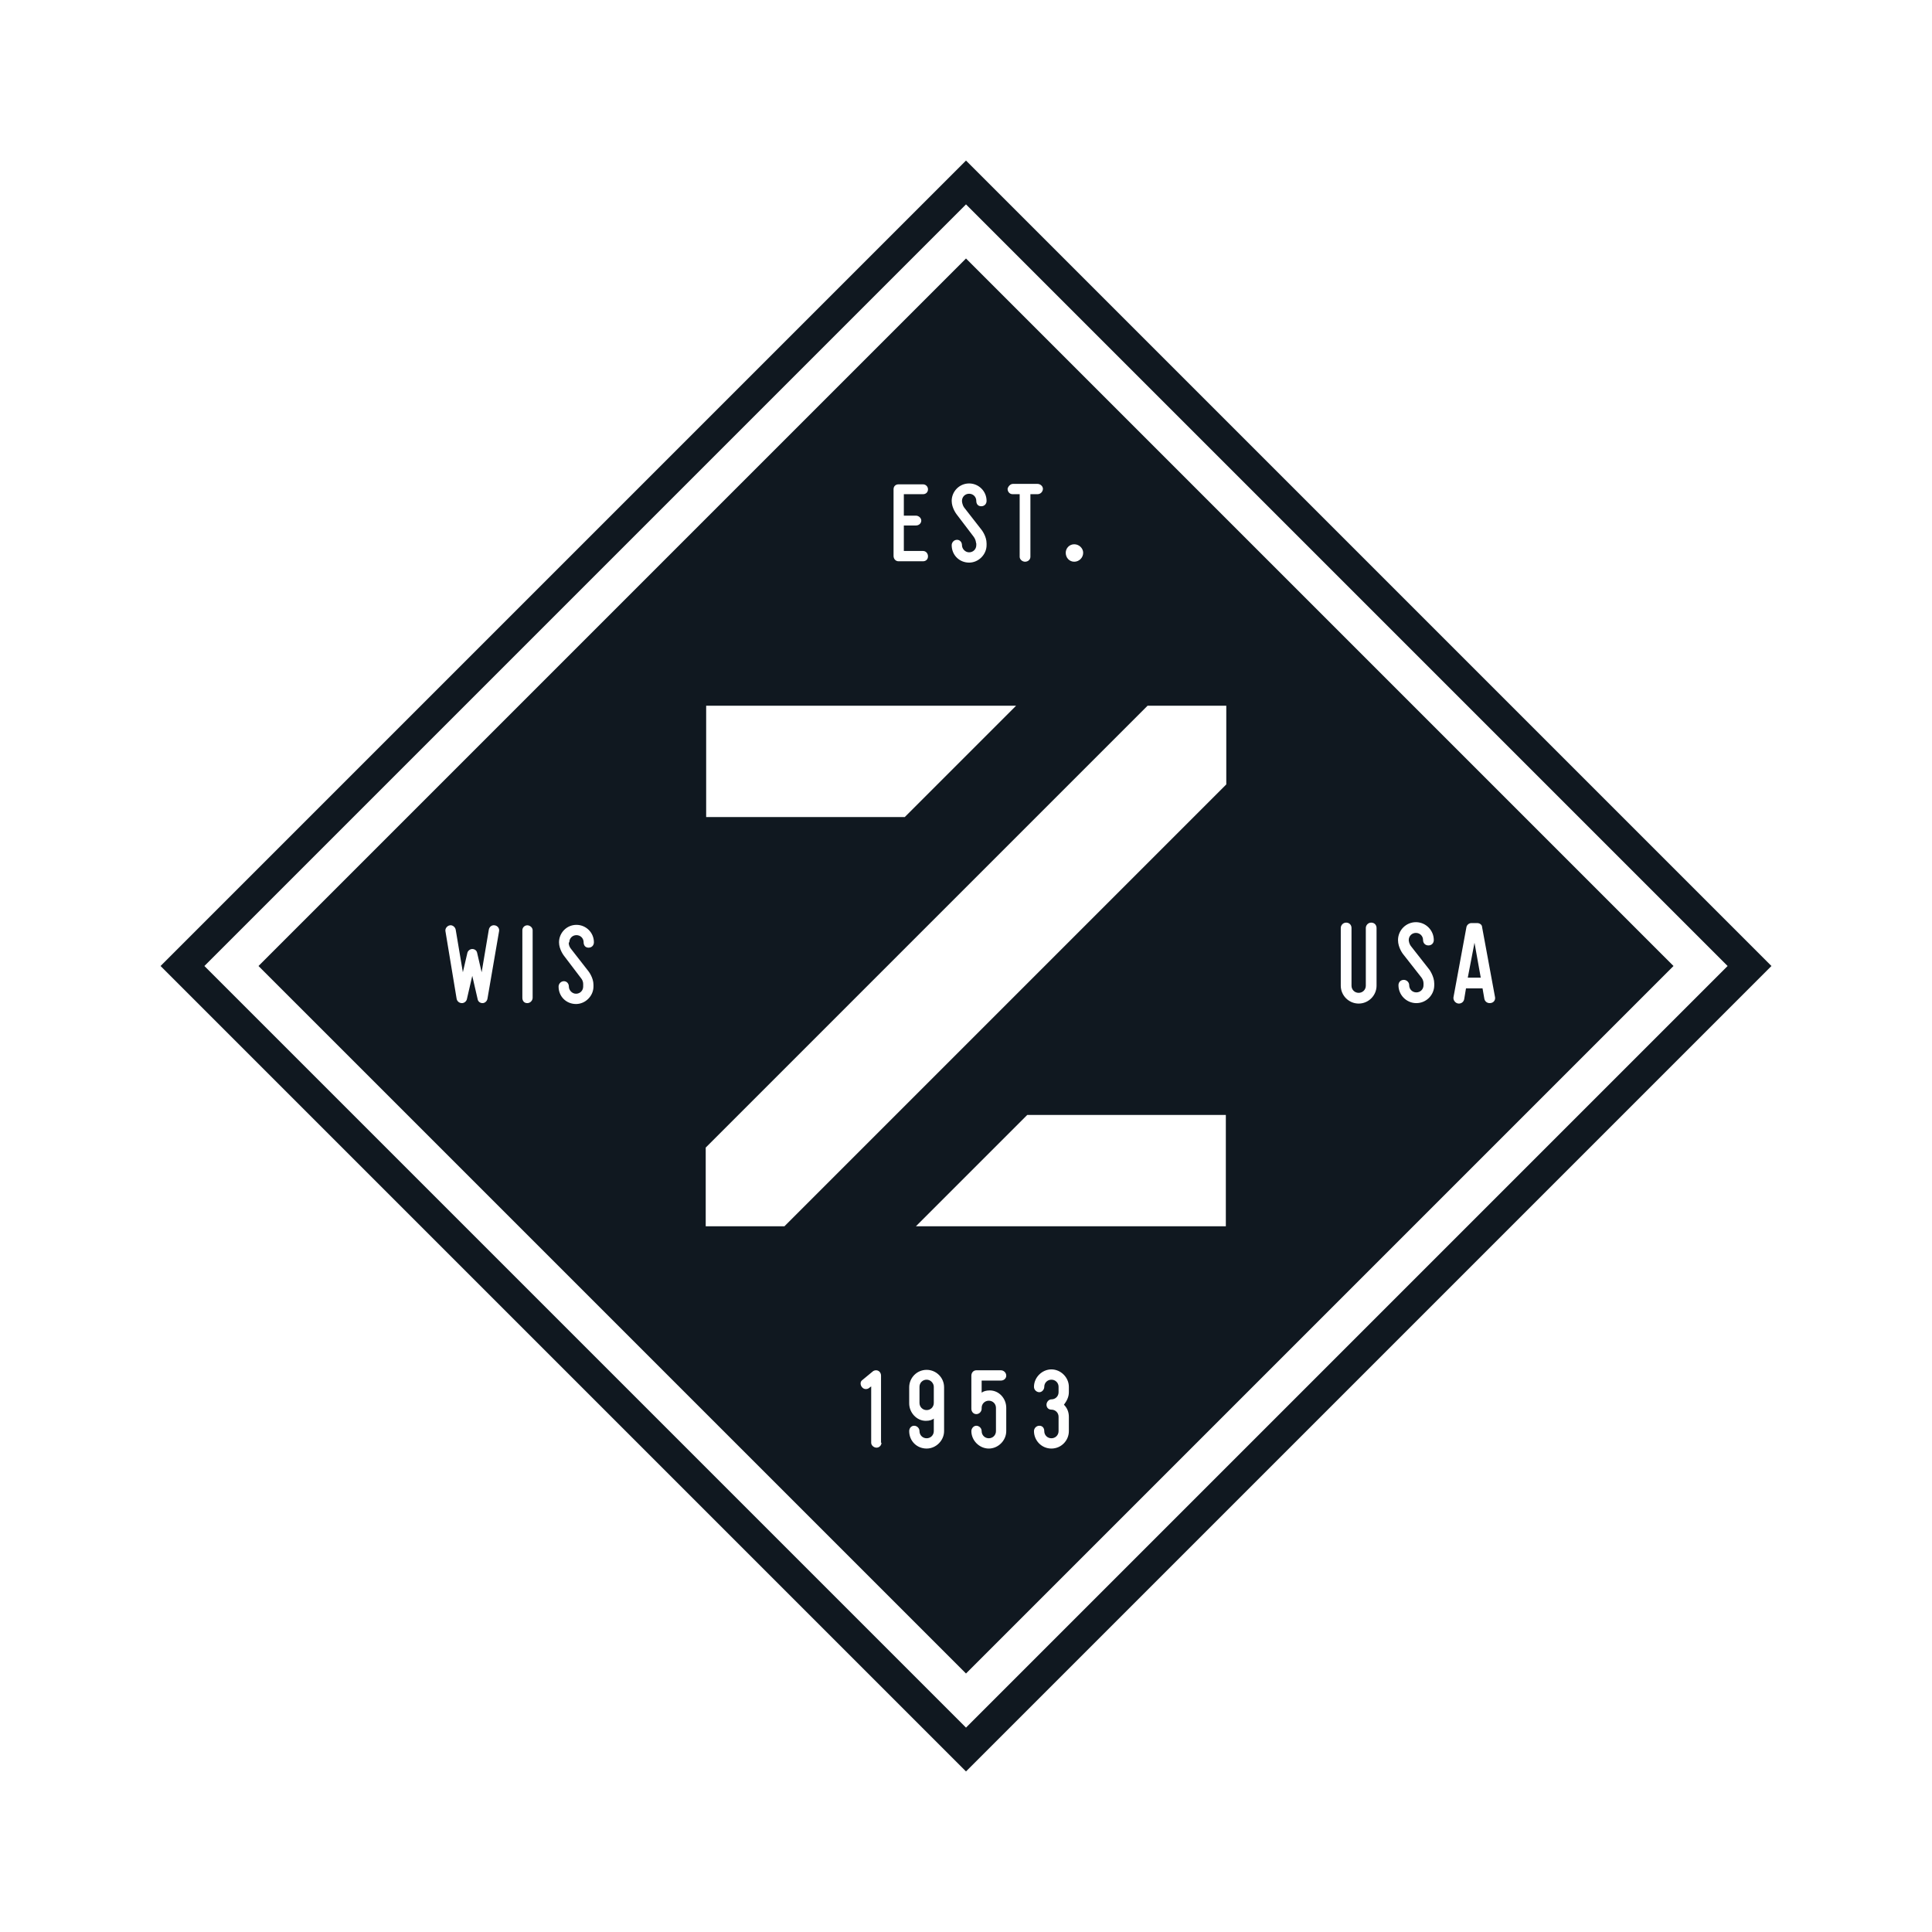
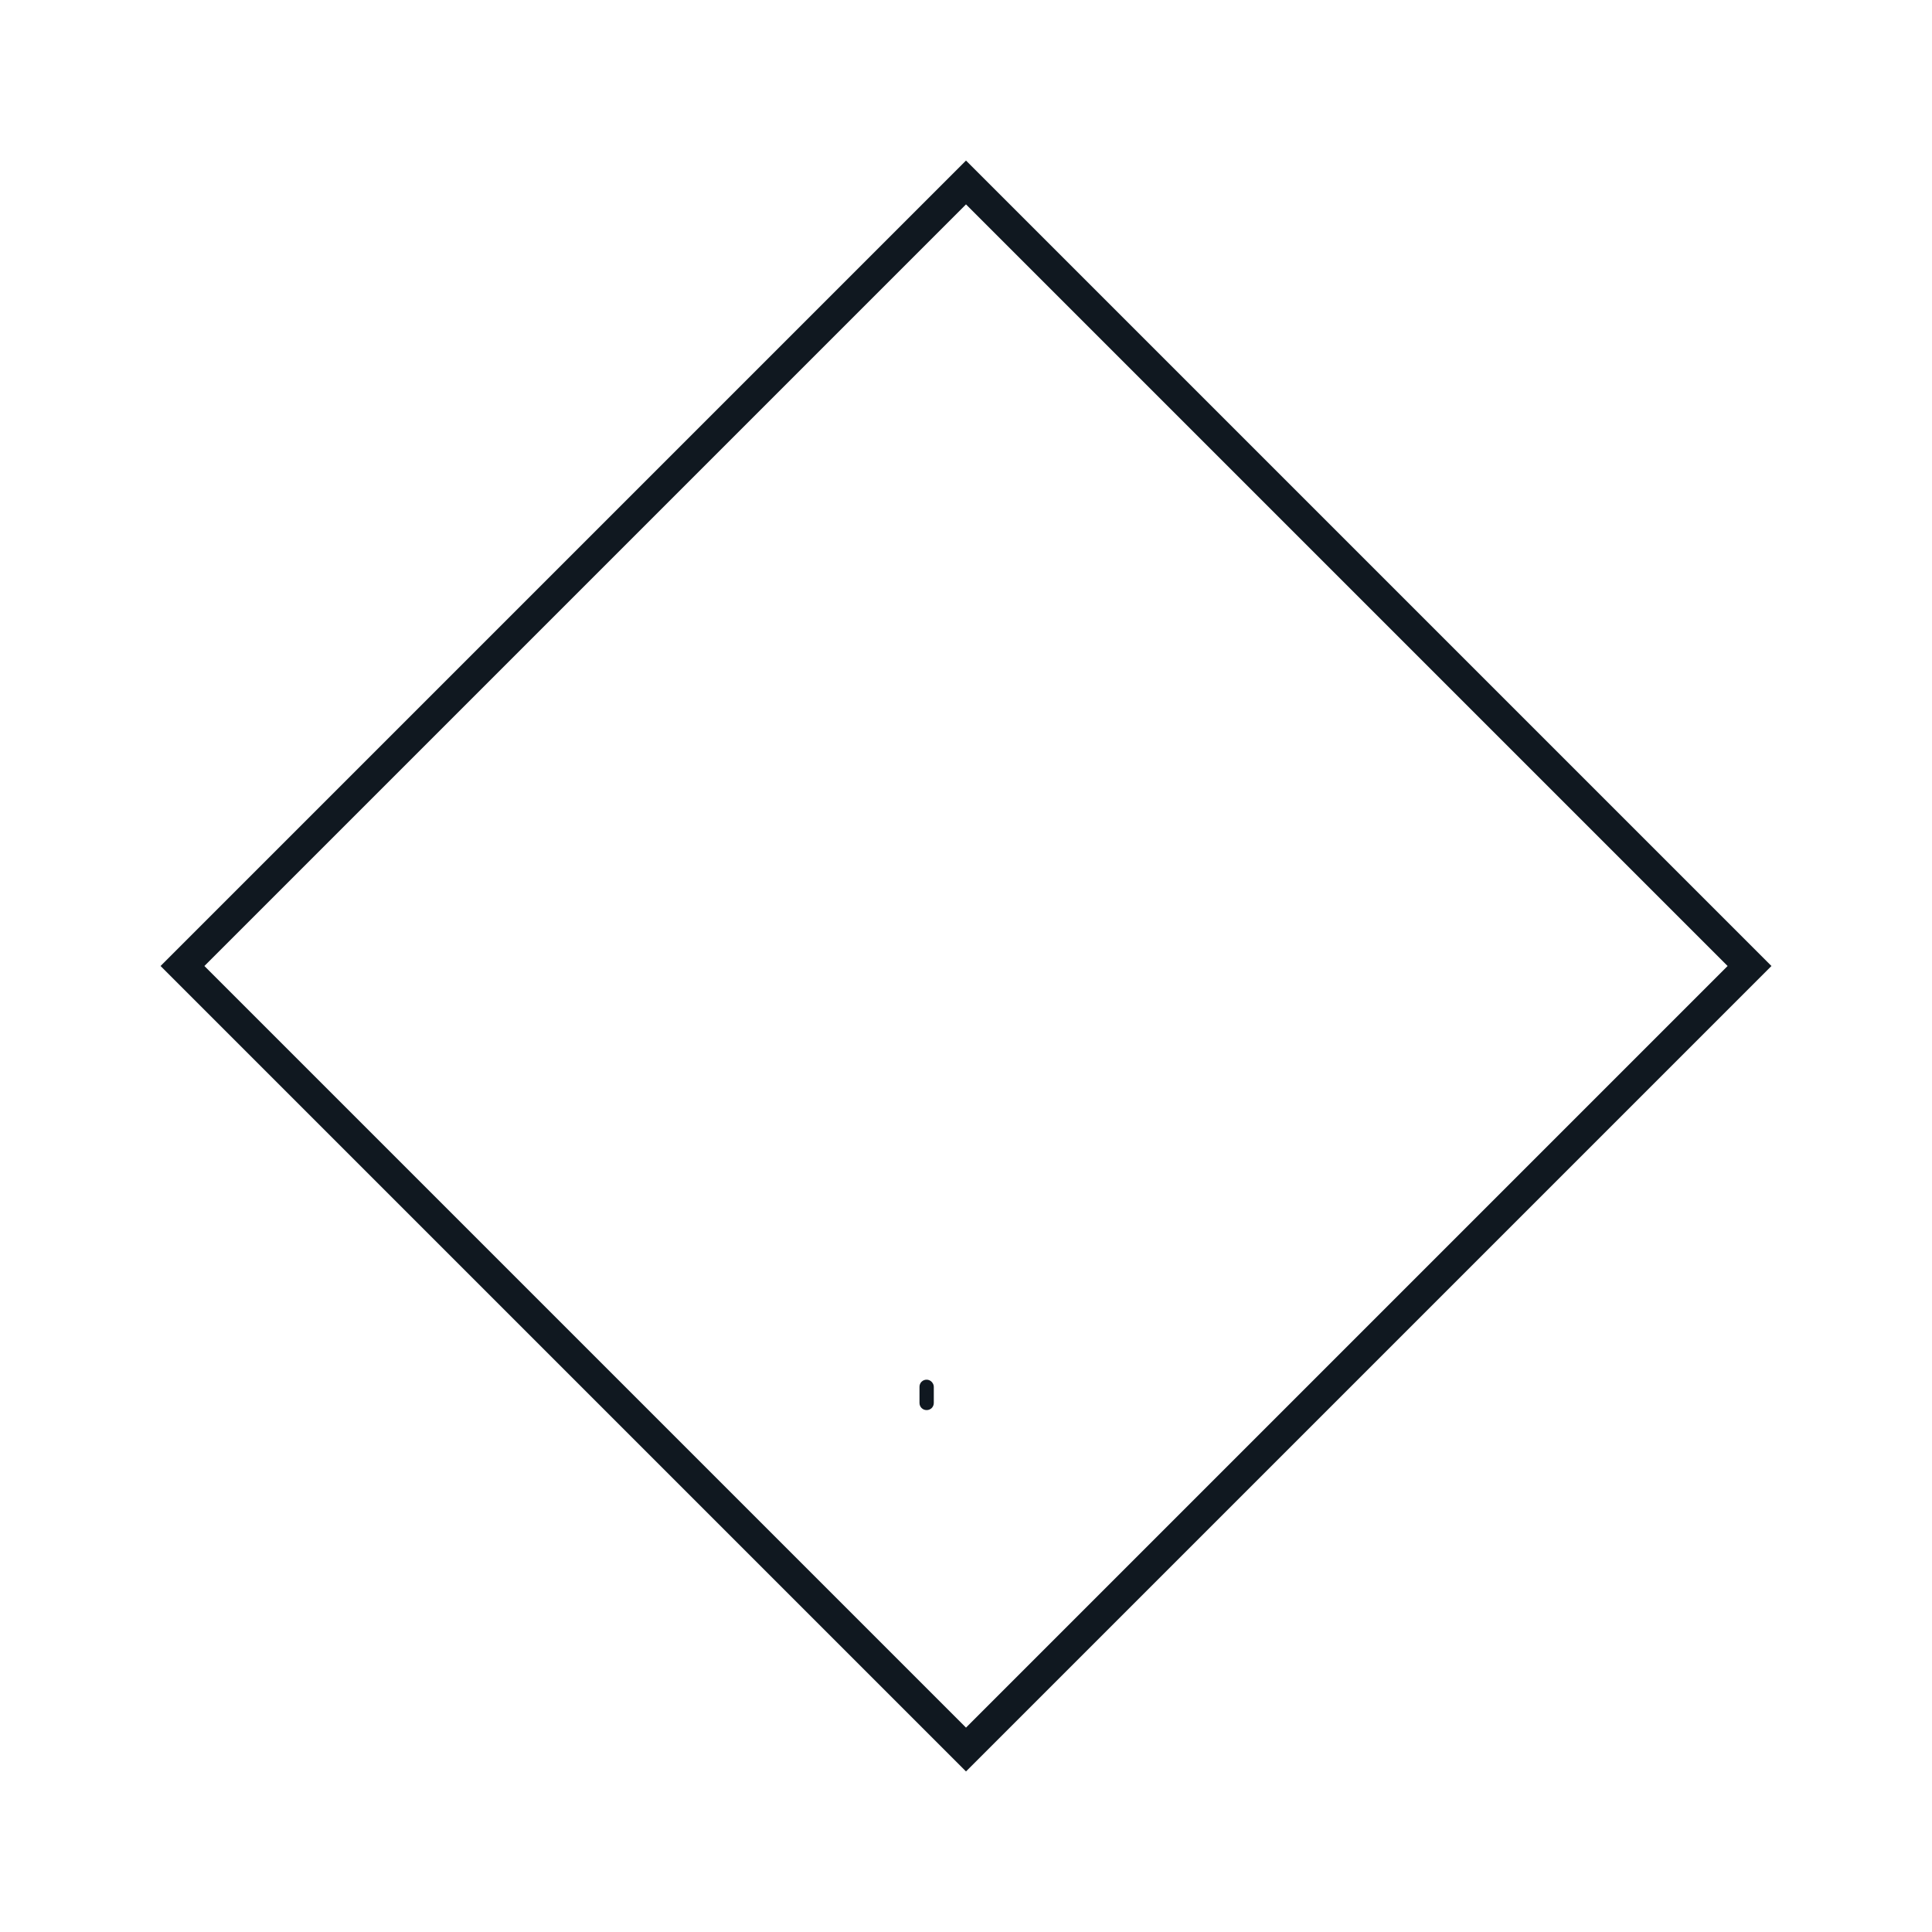
<svg xmlns="http://www.w3.org/2000/svg" id="Layer_1" x="0px" y="0px" viewBox="0 0 432 432" style="enable-background:new 0 0 432 432;" xml:space="preserve">
  <style type="text/css">	.st0{fill:#101820;}</style>
  <g>
-     <polygon class="st0" points="328.2,218.6 331.1,218.6 329.7,210.8  " />
-     <path class="st0" d="M216,57.8L57.8,216L216,374.2L374.2,216L216,57.8z M240.2,121.7c1.1,0,2,0.9,2,1.9c0,1.1-0.9,2-2,2  c-1.1,0-1.9-0.9-1.9-2C238.3,122.6,239.1,121.7,240.2,121.7z M226.5,108.2h5.5c0.6,0,1.2,0.5,1.2,1.1c0,0.6-0.5,1.2-1.2,1.2h-1.6  v14c0,0.6-0.5,1.1-1.2,1.1c-0.6,0-1.2-0.5-1.2-1.1v-14h-1.6c-0.6,0-1.1-0.5-1.1-1.2C225.4,108.8,225.9,108.2,226.5,108.2z   M217.7,120l-3.8-5c0,0-1.1-1.4-1.1-3c0-2.1,1.7-3.9,3.9-3.9c2.1,0,3.9,1.7,3.9,3.9c0,0.7-0.5,1.2-1.2,1.2c-0.7,0-1.1-0.5-1.1-1.2  c0-0.9-0.7-1.6-1.6-1.6c-0.9,0-1.6,0.7-1.6,1.6c0,0,0,0.8,0.5,1.5l3.9,5c0,0,1.1,1.4,1.1,3v0.4c0,2.1-1.8,3.9-3.9,3.9  c-2.2,0-3.9-1.7-3.9-3.9c0-0.6,0.5-1.2,1.2-1.2c0.6,0,1.1,0.5,1.1,1.2c0,0.8,0.7,1.6,1.6,1.6c0.9,0,1.6-0.7,1.6-1.6v-0.4  C218.2,121.5,218.3,120.8,217.7,120z M199.8,109.4c0-0.7,0.5-1.1,1.1-1.1h5.5c0.6,0,1.1,0.5,1.1,1.1c0,0.7-0.5,1.1-1.1,1.1h-4.3  v4.8h2.7c0.6,0,1.2,0.5,1.2,1.1c0,0.6-0.5,1.1-1.2,1.1h-2.7v5.7h4.3c0.6,0,1.1,0.5,1.1,1.2c0,0.7-0.5,1.1-1.1,1.1h-5.5  c-0.6,0-1.1-0.5-1.1-1.2V109.4z M157.8,157.8h69.4l-24.9,24.9h-44.4V157.8z M109,223.3c-0.1,0.6-0.6,1-1.1,1c-0.5,0-1-0.3-1.1-0.9  l-1.2-5.2l-1.2,5.2c-0.1,0.5-0.6,0.9-1.1,0.9c-0.6,0-1.1-0.4-1.2-1l-2.5-15.1c-0.1-0.6,0.4-1.2,1-1.3c0.6-0.1,1.2,0.4,1.3,1  l1.6,9.5l1-4.3c0.1-0.5,0.6-0.9,1.1-0.9c0.5,0,1,0.3,1.1,0.9l1,4.3l1.6-9.5c0.1-0.6,0.6-1.1,1.3-1c0.7,0.1,1.1,0.7,1,1.3L109,223.3  z M119.1,223.1c0,0.6-0.5,1.2-1.2,1.2s-1.1-0.5-1.1-1.2V208c0-0.6,0.5-1.1,1.1-1.1s1.2,0.5,1.2,1.1V223.1z M127.7,212.2l3.9,5  c0,0,1.1,1.4,1.1,3v0.4c0,2.1-1.8,3.9-3.9,3.9c-2.2,0-3.9-1.7-3.9-3.9c0-0.6,0.5-1.2,1.2-1.2c0.6,0,1.1,0.5,1.1,1.2  c0,0.8,0.7,1.6,1.6,1.6c0.9,0,1.6-0.7,1.6-1.6v-0.4c0,0,0.1-0.8-0.5-1.5l-3.8-5c0,0-1.1-1.4-1.1-3c0-2.1,1.7-3.9,3.9-3.9  c2.1,0,3.9,1.7,3.9,3.9c0,0.7-0.5,1.2-1.2,1.2c-0.7,0-1.1-0.5-1.1-1.2c0-0.9-0.7-1.6-1.6-1.6c-0.9,0-1.6,0.7-1.6,1.6  C127.1,210.6,127.1,211.5,127.7,212.2z M197.1,322.6c0,0.6-0.5,1.1-1.1,1.1c-0.6,0-1.2-0.5-1.2-1.1V310l-0.4,0.3  c-0.2,0.2-0.5,0.3-0.8,0.3c-1,0-1.6-1.4-0.8-2l2.3-1.9c0.2-0.2,0.5-0.3,0.8-0.3c0.6,0,1.1,0.5,1.1,1.2V322.6z M211.1,320  c0,2.1-1.8,3.9-3.9,3.9c-2.2,0-3.9-1.7-3.9-3.9c0-0.7,0.5-1.2,1.1-1.2c0.6,0,1.2,0.5,1.2,1.2c0,0.9,0.7,1.6,1.6,1.6  c0.9,0,1.6-0.7,1.6-1.6v-2.8c-0.4,0.3-0.9,0.5-1.8,0.5c-2,0-3.7-1.8-3.7-3.9v-3.6c0-2.1,1.7-3.9,3.9-3.9c2.1,0,3.9,1.7,3.9,3.9V320  z M221.3,310.9c2.1,0,3.7,1.8,3.7,3.9v5.2c0,2.1-1.8,3.9-3.9,3.9c-2.1,0-3.9-1.8-3.9-3.9c0-0.6,0.5-1.2,1.1-1.2  c0.6,0,1.2,0.5,1.2,1.2c0,0.9,0.7,1.6,1.6,1.6c0.9,0,1.6-0.7,1.6-1.6v-5.2c0-0.9-0.7-1.6-1.6-1.6c-0.9,0-1.6,0.7-1.6,1.6v0.2  c0,0.6-0.5,1.2-1.2,1.2c-0.6,0-1.1-0.5-1.1-1.2v-7.4c0-0.7,0.5-1.2,1.1-1.2h5.5c0.6,0,1.2,0.5,1.2,1.2c0,0.6-0.5,1.1-1.2,1.1h-4.3  v2.7C219.9,311.1,220.5,310.9,221.3,310.9z M239,311.3c0,1.1-0.5,2-1.1,2.8c0.7,0.7,1.1,1.6,1.1,2.7v3.2c0,2.1-1.7,3.9-3.9,3.9  c-2.2,0-3.9-1.8-3.9-3.9c0-0.6,0.5-1.2,1.2-1.2s1.1,0.5,1.1,1.2c0,0.9,0.7,1.6,1.6,1.6c0.9,0,1.6-0.7,1.6-1.6v-3.2  c0-0.9-0.7-1.6-1.6-1.6c-0.7,0-1.1-0.5-1.1-1.1c0-0.6,0.5-1.2,1.1-1.2c0.9,0,1.6-0.7,1.6-1.6v-1.2c0-0.9-0.7-1.6-1.6-1.6  c-0.9,0-1.6,0.7-1.6,1.6c0,0.6-0.5,1.2-1.1,1.2s-1.2-0.5-1.2-1.2c0-2.1,1.8-3.9,3.9-3.9c2.1,0,3.9,1.8,3.9,3.9V311.3z M274.2,274.2  h-69.4l24.9-24.9h44.4V274.2z M274.2,175.4l-98.8,98.8h-17.6v-17.6l98.8-98.8h17.6V175.4z M307.8,220.4c0,2.2-1.8,4-4,4  c-2.2,0-4-1.8-4-4v-12.9c0-0.6,0.5-1.2,1.2-1.2c0.7,0,1.2,0.5,1.2,1.2v12.9c0,0.9,0.7,1.6,1.6,1.6c0.9,0,1.6-0.7,1.6-1.6v-12.9  c0-0.6,0.5-1.2,1.2-1.2c0.7,0,1.2,0.5,1.2,1.2V220.4z M315.6,211.7l4,5.1c0,0,1.1,1.5,1.1,3.1v0.4c0,2.2-1.8,4-4,4  c-2.2,0-4-1.8-4-4c0-0.7,0.5-1.2,1.2-1.2c0.6,0,1.2,0.5,1.2,1.2c0,0.9,0.7,1.6,1.6,1.6c0.9,0,1.6-0.7,1.6-1.6V220  c0,0,0.1-0.8-0.6-1.6l-4-5.1c0,0-1.1-1.4-1.1-3.1c0-2.2,1.8-4,4-4c2.2,0,4,1.8,4,4c0,0.7-0.5,1.2-1.2,1.2c-0.7,0-1.2-0.5-1.2-1.2  c0-0.9-0.7-1.6-1.6-1.6c-0.9,0-1.6,0.7-1.6,1.6C315,210.2,315,211,315.6,211.7z M333.1,224.3c-0.6,0-1.1-0.4-1.2-1l-0.4-2.3h-3.7  l-0.4,2.4c-0.1,0.6-0.6,1-1.2,1c-0.7,0-1.3-0.7-1.2-1.4l2.9-15.7c0.1-0.5,0.6-0.9,1.1-0.9h1.3c0.6,0,1.1,0.4,1.1,0.9l2.9,15.7  C334.4,223.6,334,224.3,333.1,224.3z" />
-     <path class="st0" d="M207.2,308.5c-0.9,0-1.6,0.7-1.6,1.6v3.6c0,0.9,0.7,1.6,1.6,1.6c0.9,0,1.6-0.7,1.6-1.6v-3.6  C208.8,309.3,208.1,308.5,207.2,308.5z" />
+     <path class="st0" d="M207.2,308.5c-0.9,0-1.6,0.7-1.6,1.6v3.6c0,0.9,0.7,1.6,1.6,1.6c0.9,0,1.6-0.7,1.6-1.6v-3.6  C208.8,309.3,208.1,308.5,207.2,308.5" />
    <path class="st0" d="M216,35.9L35.9,216L216,396.1L396.1,216L216,35.9z M45.7,216L216,45.7L386.3,216L216,386.3L45.7,216z" />
  </g>
</svg>